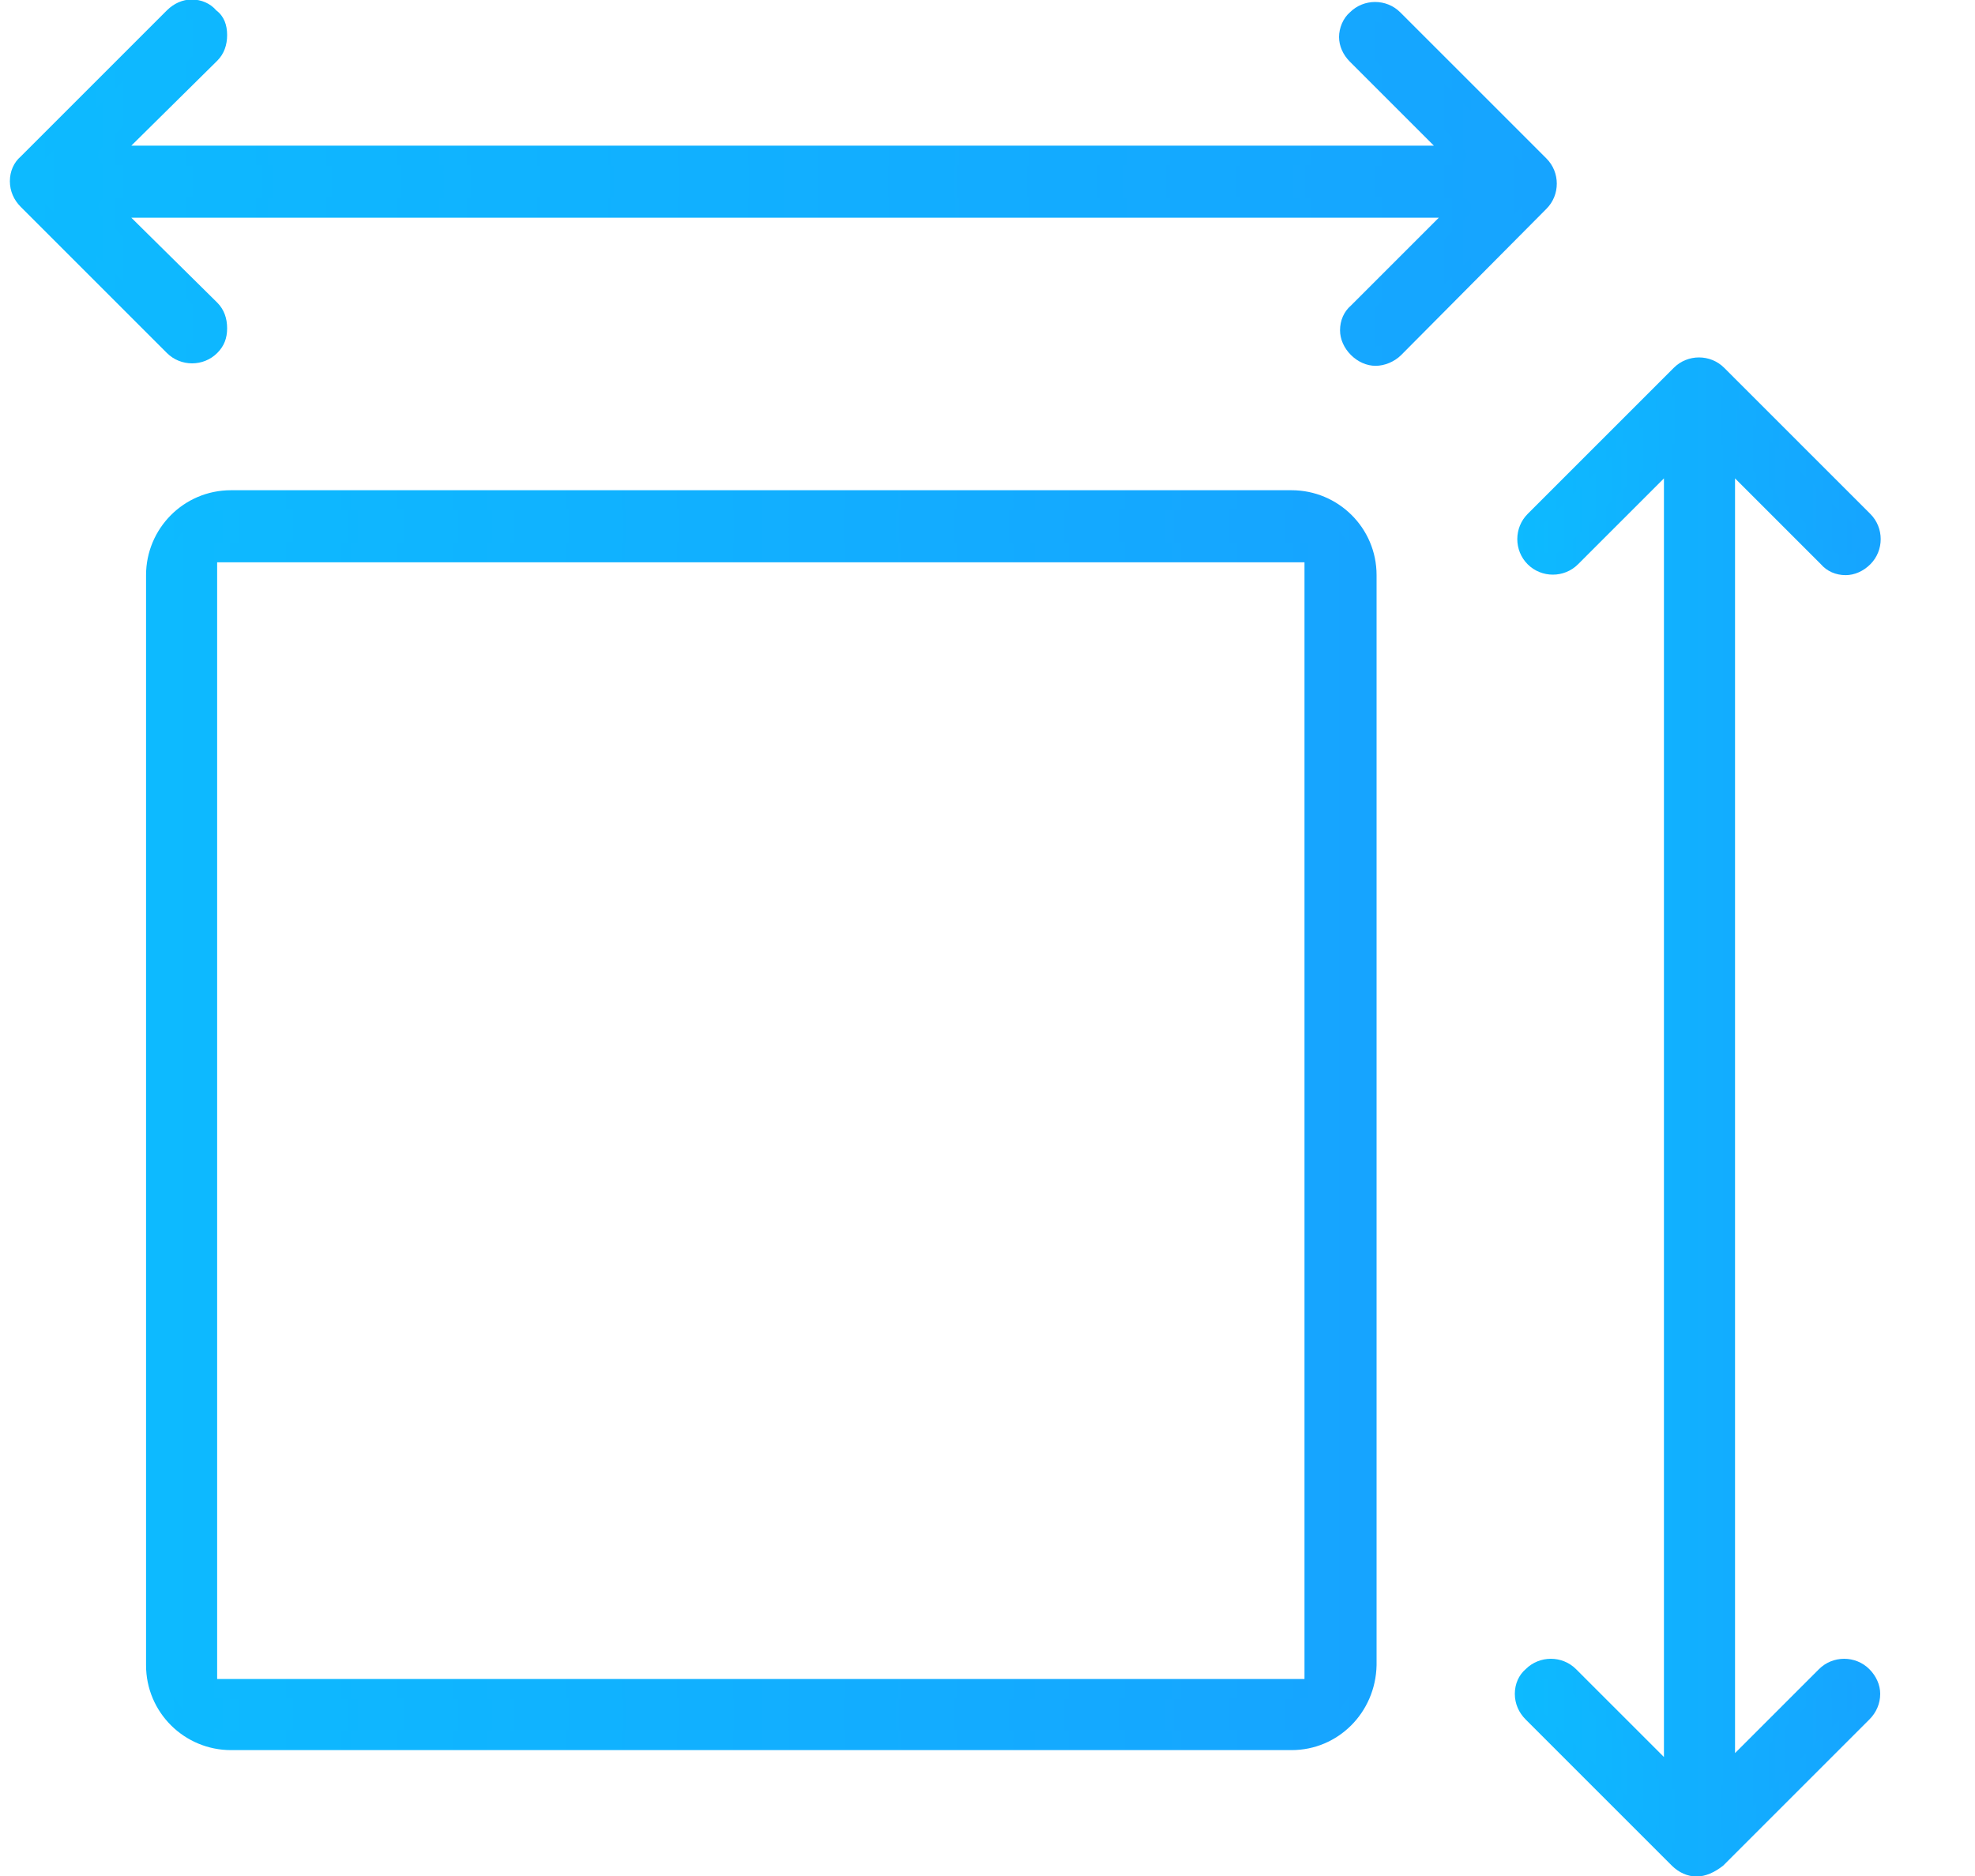
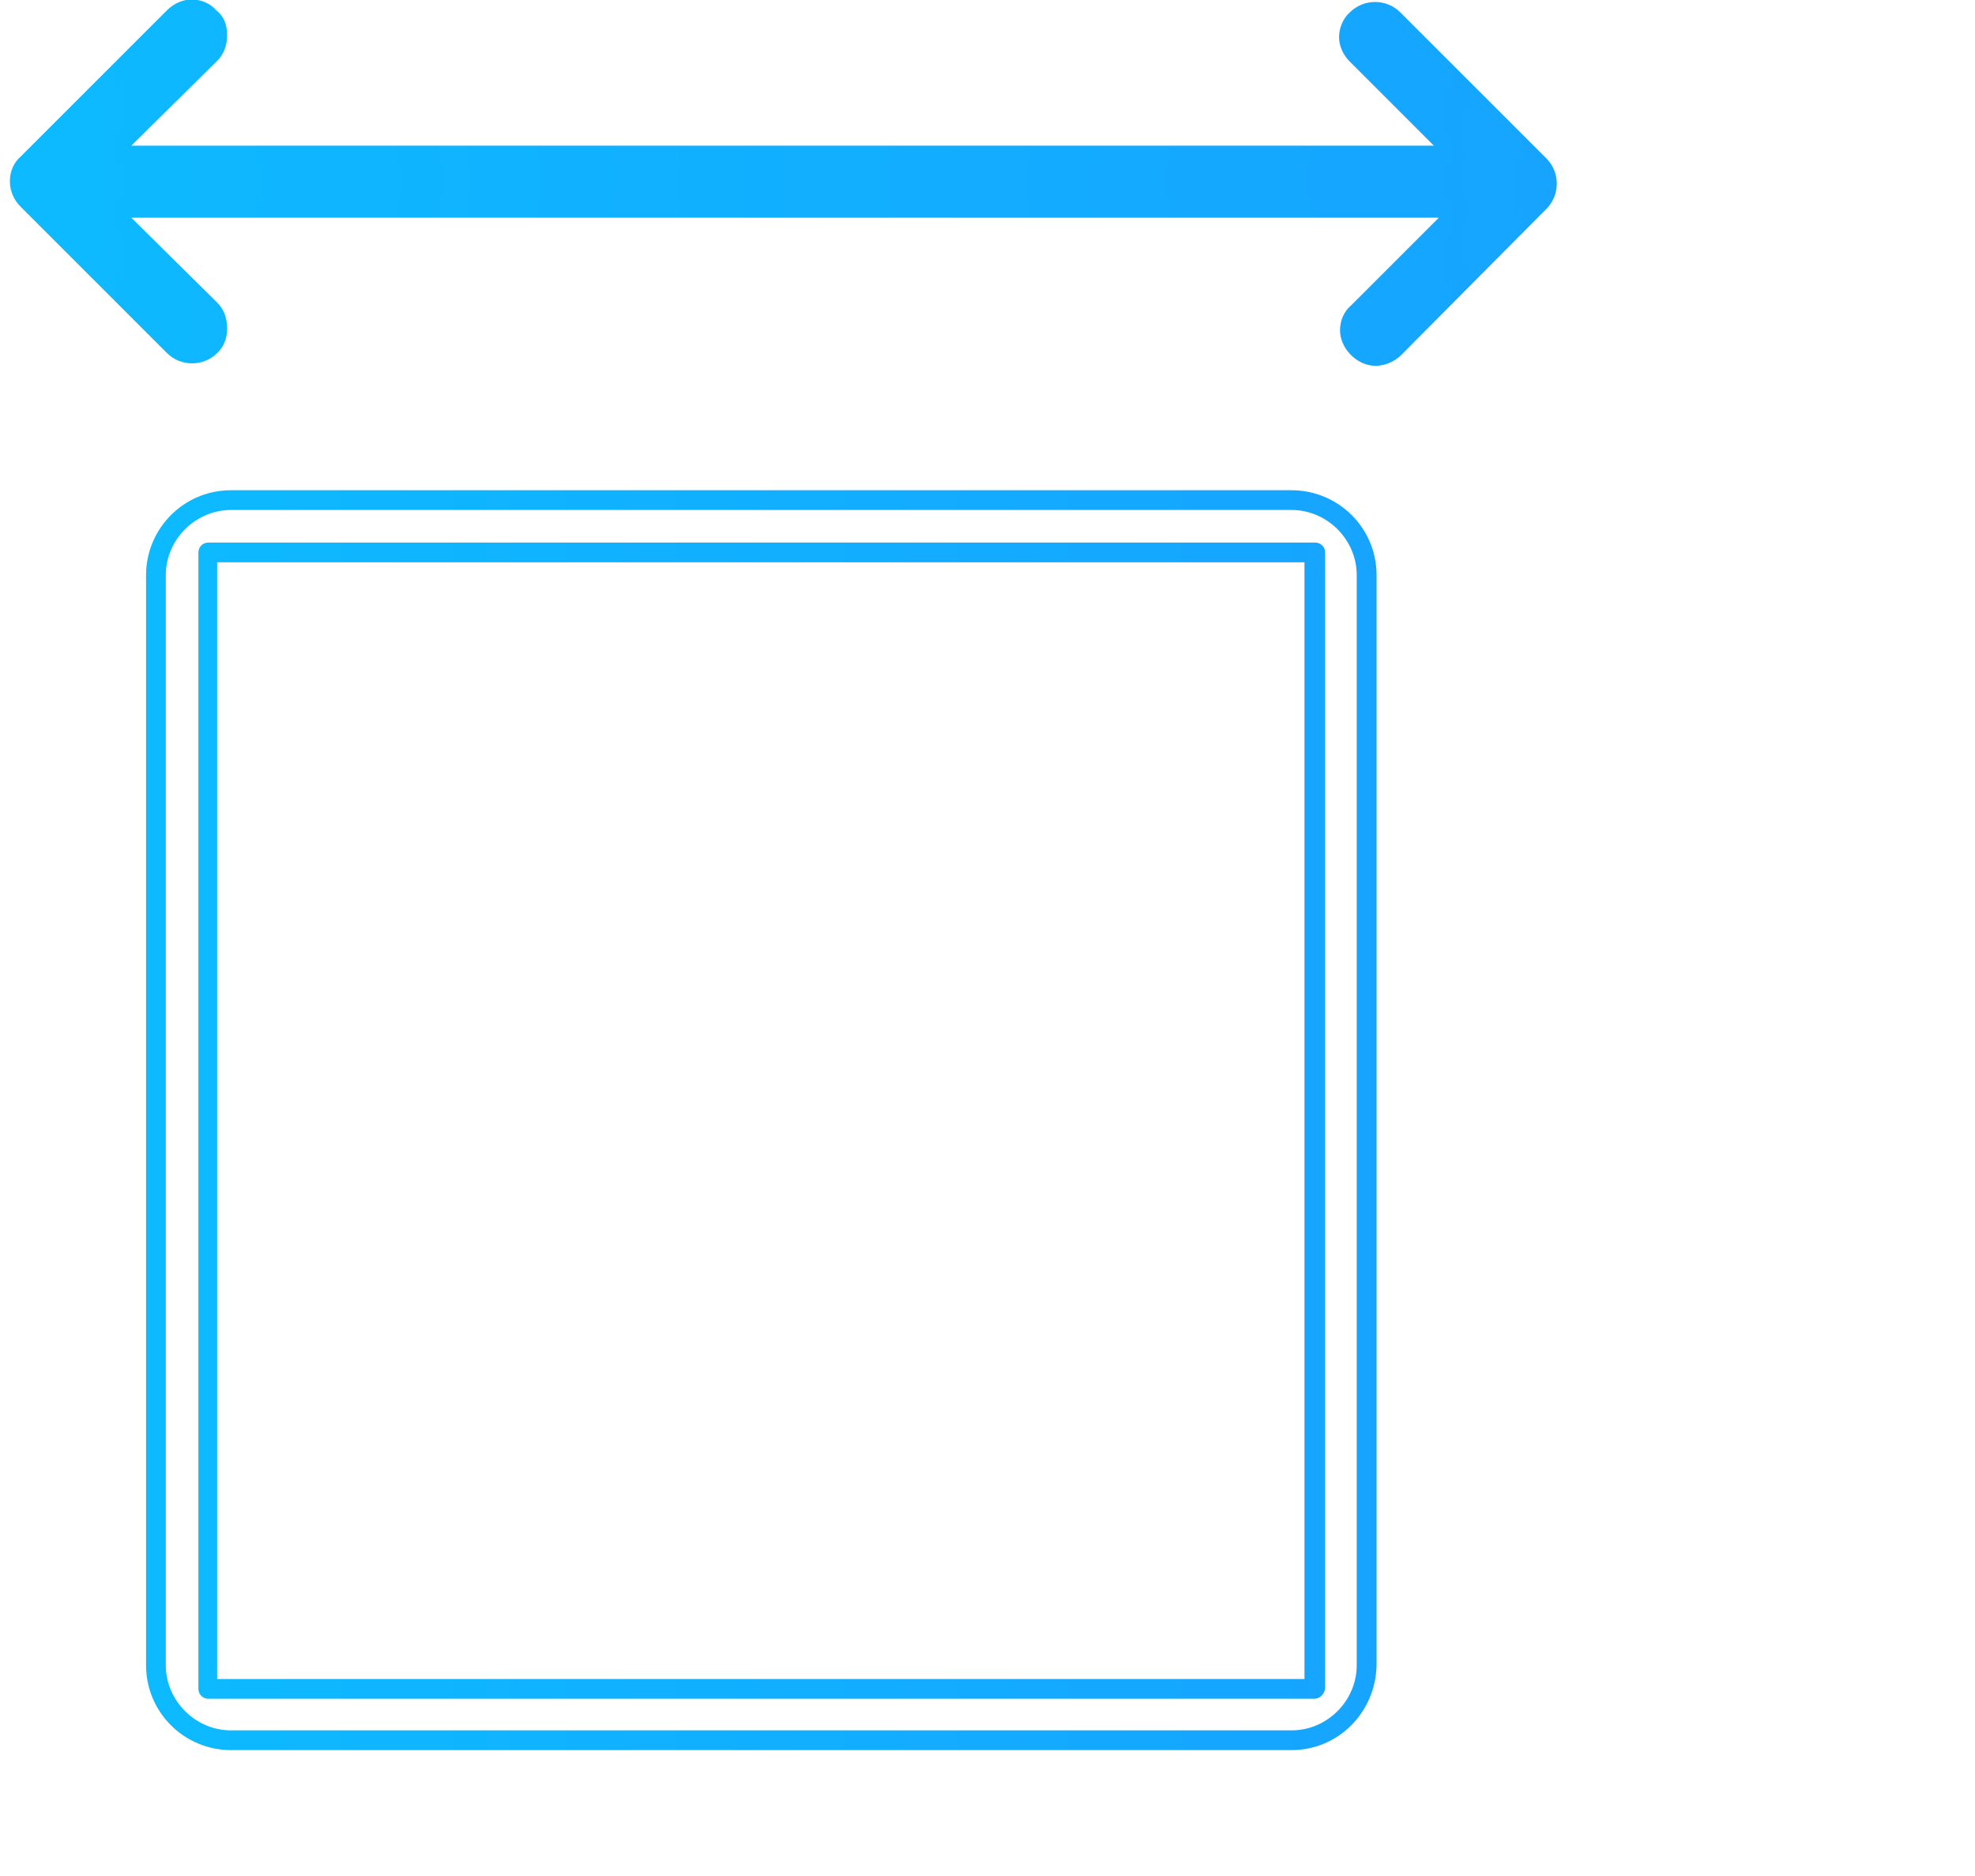
<svg xmlns="http://www.w3.org/2000/svg" width="20" height="19" viewBox="0 0 20 19" fill="none">
-   <path d="M13.079 5.075H2.339C1.919 5.075 1.579 5.415 1.579 5.835V16.875C1.579 17.295 1.919 17.635 2.339 17.635H13.079C13.499 17.635 13.839 17.295 13.839 16.875V5.825C13.839 5.415 13.499 5.075 13.079 5.075ZM13.309 17.105H2.109V5.595H13.319V17.105H13.309Z" fill="url(#paint0_linear_718_3237)" />
  <path d="M13.079 17.725H2.339C1.869 17.725 1.479 17.345 1.479 16.865V5.825C1.479 5.355 1.859 4.965 2.339 4.965H13.079C13.55 4.965 13.94 5.345 13.94 5.825V16.865C13.93 17.345 13.55 17.725 13.079 17.725ZM2.339 5.165C1.979 5.165 1.679 5.465 1.679 5.825V16.865C1.679 17.225 1.979 17.525 2.339 17.525H13.079C13.44 17.525 13.739 17.225 13.739 16.865V5.825C13.739 5.465 13.44 5.165 13.079 5.165H2.339ZM13.309 17.205H2.109C2.059 17.205 2.009 17.165 2.009 17.105V5.595C2.009 5.545 2.049 5.495 2.109 5.495H13.319C13.37 5.495 13.419 5.535 13.419 5.595V17.105C13.409 17.155 13.37 17.205 13.309 17.205ZM2.199 17.005H13.21V5.695H2.199V17.005Z" fill="url(#paint1_linear_718_3237)" />
-   <path d="M18.47 16.975L17.46 17.985V4.605L18.5 5.645C18.6 5.745 18.77 5.745 18.87 5.645C18.97 5.545 18.97 5.375 18.87 5.275L17.39 3.795C17.29 3.695 17.12 3.695 17.02 3.795L15.54 5.275C15.44 5.375 15.44 5.545 15.54 5.645C15.64 5.745 15.81 5.745 15.91 5.645L16.95 4.605V18.035L15.89 16.975C15.79 16.875 15.62 16.875 15.52 16.975C15.42 17.075 15.42 17.245 15.52 17.345L17 18.825C17.1 18.925 17.27 18.925 17.37 18.825L18.85 17.345C18.95 17.245 18.95 17.075 18.85 16.975C18.74 16.875 18.58 16.875 18.47 16.975Z" fill="url(#paint2_linear_718_3237)" />
-   <path d="M17.18 19.005C17.09 19.005 17 18.965 16.93 18.895L15.45 17.415C15.38 17.345 15.34 17.255 15.34 17.155C15.34 17.055 15.38 16.965 15.45 16.905C15.59 16.765 15.82 16.765 15.96 16.905L16.85 17.795V4.845L15.98 5.715C15.84 5.855 15.61 5.855 15.47 5.715C15.33 5.575 15.33 5.345 15.47 5.205L16.95 3.725C17.09 3.585 17.32 3.585 17.46 3.725L18.94 5.205C19.08 5.345 19.08 5.575 18.94 5.715C18.87 5.785 18.78 5.825 18.69 5.825C18.59 5.825 18.5 5.785 18.44 5.715L17.57 4.845V17.755L18.42 16.905C18.56 16.765 18.79 16.765 18.93 16.905C19 16.975 19.04 17.065 19.04 17.155C19.04 17.255 19 17.345 18.93 17.415L17.45 18.895C17.36 18.965 17.27 19.005 17.18 19.005ZM15.69 16.995C15.65 16.995 15.61 17.015 15.57 17.045C15.54 17.075 15.52 17.115 15.52 17.165C15.52 17.205 15.54 17.245 15.57 17.285L17.05 18.765C17.11 18.825 17.22 18.825 17.28 18.765L18.76 17.285C18.79 17.255 18.81 17.215 18.81 17.165C18.81 17.125 18.79 17.085 18.76 17.045C18.7 16.985 18.59 16.985 18.53 17.045L17.52 18.055C17.49 18.085 17.45 18.095 17.41 18.075C17.37 18.055 17.35 18.025 17.35 17.985V4.605C17.35 4.565 17.37 4.525 17.41 4.515C17.45 4.495 17.49 4.505 17.52 4.535L18.56 5.575C18.59 5.605 18.63 5.625 18.68 5.625C18.72 5.625 18.76 5.605 18.8 5.575C18.86 5.515 18.86 5.405 18.8 5.345L17.32 3.865C17.26 3.805 17.15 3.805 17.09 3.865L15.6 5.335C15.54 5.395 15.54 5.505 15.6 5.565C15.66 5.625 15.77 5.625 15.83 5.565L16.87 4.525C16.9 4.495 16.94 4.485 16.98 4.505C17.02 4.525 17.04 4.555 17.04 4.595V18.025C17.04 18.065 17.02 18.105 16.98 18.115C16.94 18.125 16.9 18.125 16.87 18.095L15.81 17.035C15.78 17.015 15.73 16.995 15.69 16.995Z" fill="url(#paint3_linear_718_3237)" />
  <path d="M15.599 1.675L14.119 0.195C14.019 0.095 13.849 0.095 13.749 0.195C13.649 0.295 13.649 0.465 13.749 0.565L14.759 1.575H1.089L2.129 0.535C2.229 0.435 2.229 0.265 2.129 0.165C2.029 0.065 1.859 0.065 1.759 0.165L0.269 1.655C0.169 1.755 0.169 1.925 0.269 2.025L1.749 3.505C1.849 3.605 2.019 3.605 2.119 3.505C2.219 3.405 2.219 3.235 2.119 3.135L1.089 2.105H14.799L13.739 3.165C13.639 3.265 13.639 3.435 13.739 3.535C13.839 3.635 14.009 3.635 14.109 3.535L15.589 2.055C15.699 1.945 15.699 1.775 15.599 1.675Z" fill="url(#paint4_linear_718_3237)" />
  <path d="M13.93 3.705C13.84 3.705 13.75 3.665 13.68 3.595C13.61 3.525 13.57 3.435 13.57 3.345C13.57 3.245 13.61 3.155 13.68 3.095L14.57 2.205H1.33L2.2 3.065C2.27 3.135 2.3 3.225 2.3 3.325C2.3 3.425 2.27 3.505 2.2 3.575C2.06 3.715 1.83 3.715 1.69 3.575L0.21 2.095C0.14 2.025 0.1 1.935 0.1 1.835C0.1 1.735 0.14 1.645 0.21 1.585L1.69 0.105C1.76 0.035 1.85 -0.005 1.94 -0.005C2.04 -0.005 2.13 0.035 2.19 0.105C2.27 0.165 2.3 0.255 2.3 0.355C2.3 0.455 2.27 0.545 2.2 0.615L1.33 1.475H14.52L13.67 0.625C13.6 0.555 13.56 0.465 13.56 0.375C13.56 0.285 13.6 0.185 13.67 0.125C13.81 -0.015 14.04 -0.015 14.18 0.125L15.66 1.605C15.8 1.745 15.8 1.975 15.66 2.115L14.19 3.595C14.12 3.665 14.02 3.705 13.93 3.705ZM1.09 2.005H14.8C14.84 2.005 14.88 2.025 14.89 2.065C14.91 2.105 14.9 2.145 14.87 2.175L13.81 3.235C13.75 3.295 13.75 3.405 13.81 3.465C13.87 3.525 13.98 3.525 14.04 3.465L15.52 1.985C15.55 1.955 15.57 1.915 15.57 1.865C15.57 1.825 15.55 1.775 15.52 1.745L14.04 0.265C13.98 0.205 13.87 0.205 13.81 0.265C13.75 0.325 13.75 0.435 13.81 0.495L14.82 1.505C14.85 1.535 14.86 1.575 14.84 1.615C14.82 1.655 14.79 1.675 14.75 1.675H1.09C1.05 1.675 1.01 1.655 1 1.615C0.99 1.575 0.99 1.535 1.02 1.505L2.06 0.465C2.09 0.445 2.11 0.395 2.11 0.355C2.11 0.315 2.09 0.275 2.06 0.235C2.03 0.205 1.99 0.195 1.94 0.195C1.9 0.195 1.85 0.215 1.82 0.245L0.34 1.725C0.31 1.755 0.3 1.795 0.3 1.835C0.3 1.875 0.32 1.925 0.35 1.955L1.83 3.435C1.89 3.495 2 3.495 2.06 3.435C2.09 3.405 2.11 3.365 2.11 3.315C2.11 3.275 2.09 3.235 2.06 3.195L1.02 2.175C1 2.145 0.99 2.095 1 2.065C1.02 2.025 1.05 2.005 1.09 2.005Z" fill="url(#paint5_linear_718_3237)" />
  <defs>
    <linearGradient id="paint0_linear_718_3237" x1="1.579" y1="11.461" x2="13.839" y2="11.461" gradientUnits="userSpaceOnUse">
      <stop stop-color="#0DBAFF" />
      <stop offset="1" stop-color="#16A4FF" />
    </linearGradient>
    <linearGradient id="paint1_linear_718_3237" x1="1.479" y1="11.453" x2="13.94" y2="11.453" gradientUnits="userSpaceOnUse">
      <stop stop-color="#0DBAFF" />
      <stop offset="1" stop-color="#16A4FF" />
    </linearGradient>
    <linearGradient id="paint2_linear_718_3237" x1="15.445" y1="11.439" x2="18.945" y2="11.439" gradientUnits="userSpaceOnUse">
      <stop stop-color="#0DBAFF" />
      <stop offset="1" stop-color="#16A4FF" />
    </linearGradient>
    <linearGradient id="paint3_linear_718_3237" x1="15.34" y1="11.443" x2="19.045" y2="11.443" gradientUnits="userSpaceOnUse">
      <stop stop-color="#0DBAFF" />
      <stop offset="1" stop-color="#16A4FF" />
    </linearGradient>
    <linearGradient id="paint4_linear_718_3237" x1="0.194" y1="1.88" x2="15.673" y2="1.88" gradientUnits="userSpaceOnUse">
      <stop stop-color="#0DBAFF" />
      <stop offset="1" stop-color="#16A4FF" />
    </linearGradient>
    <linearGradient id="paint5_linear_718_3237" x1="0.1" y1="1.881" x2="15.765" y2="1.881" gradientUnits="userSpaceOnUse">
      <stop stop-color="#0DBAFF" />
      <stop offset="1" stop-color="#16A4FF" />
    </linearGradient>
  </defs>
</svg>